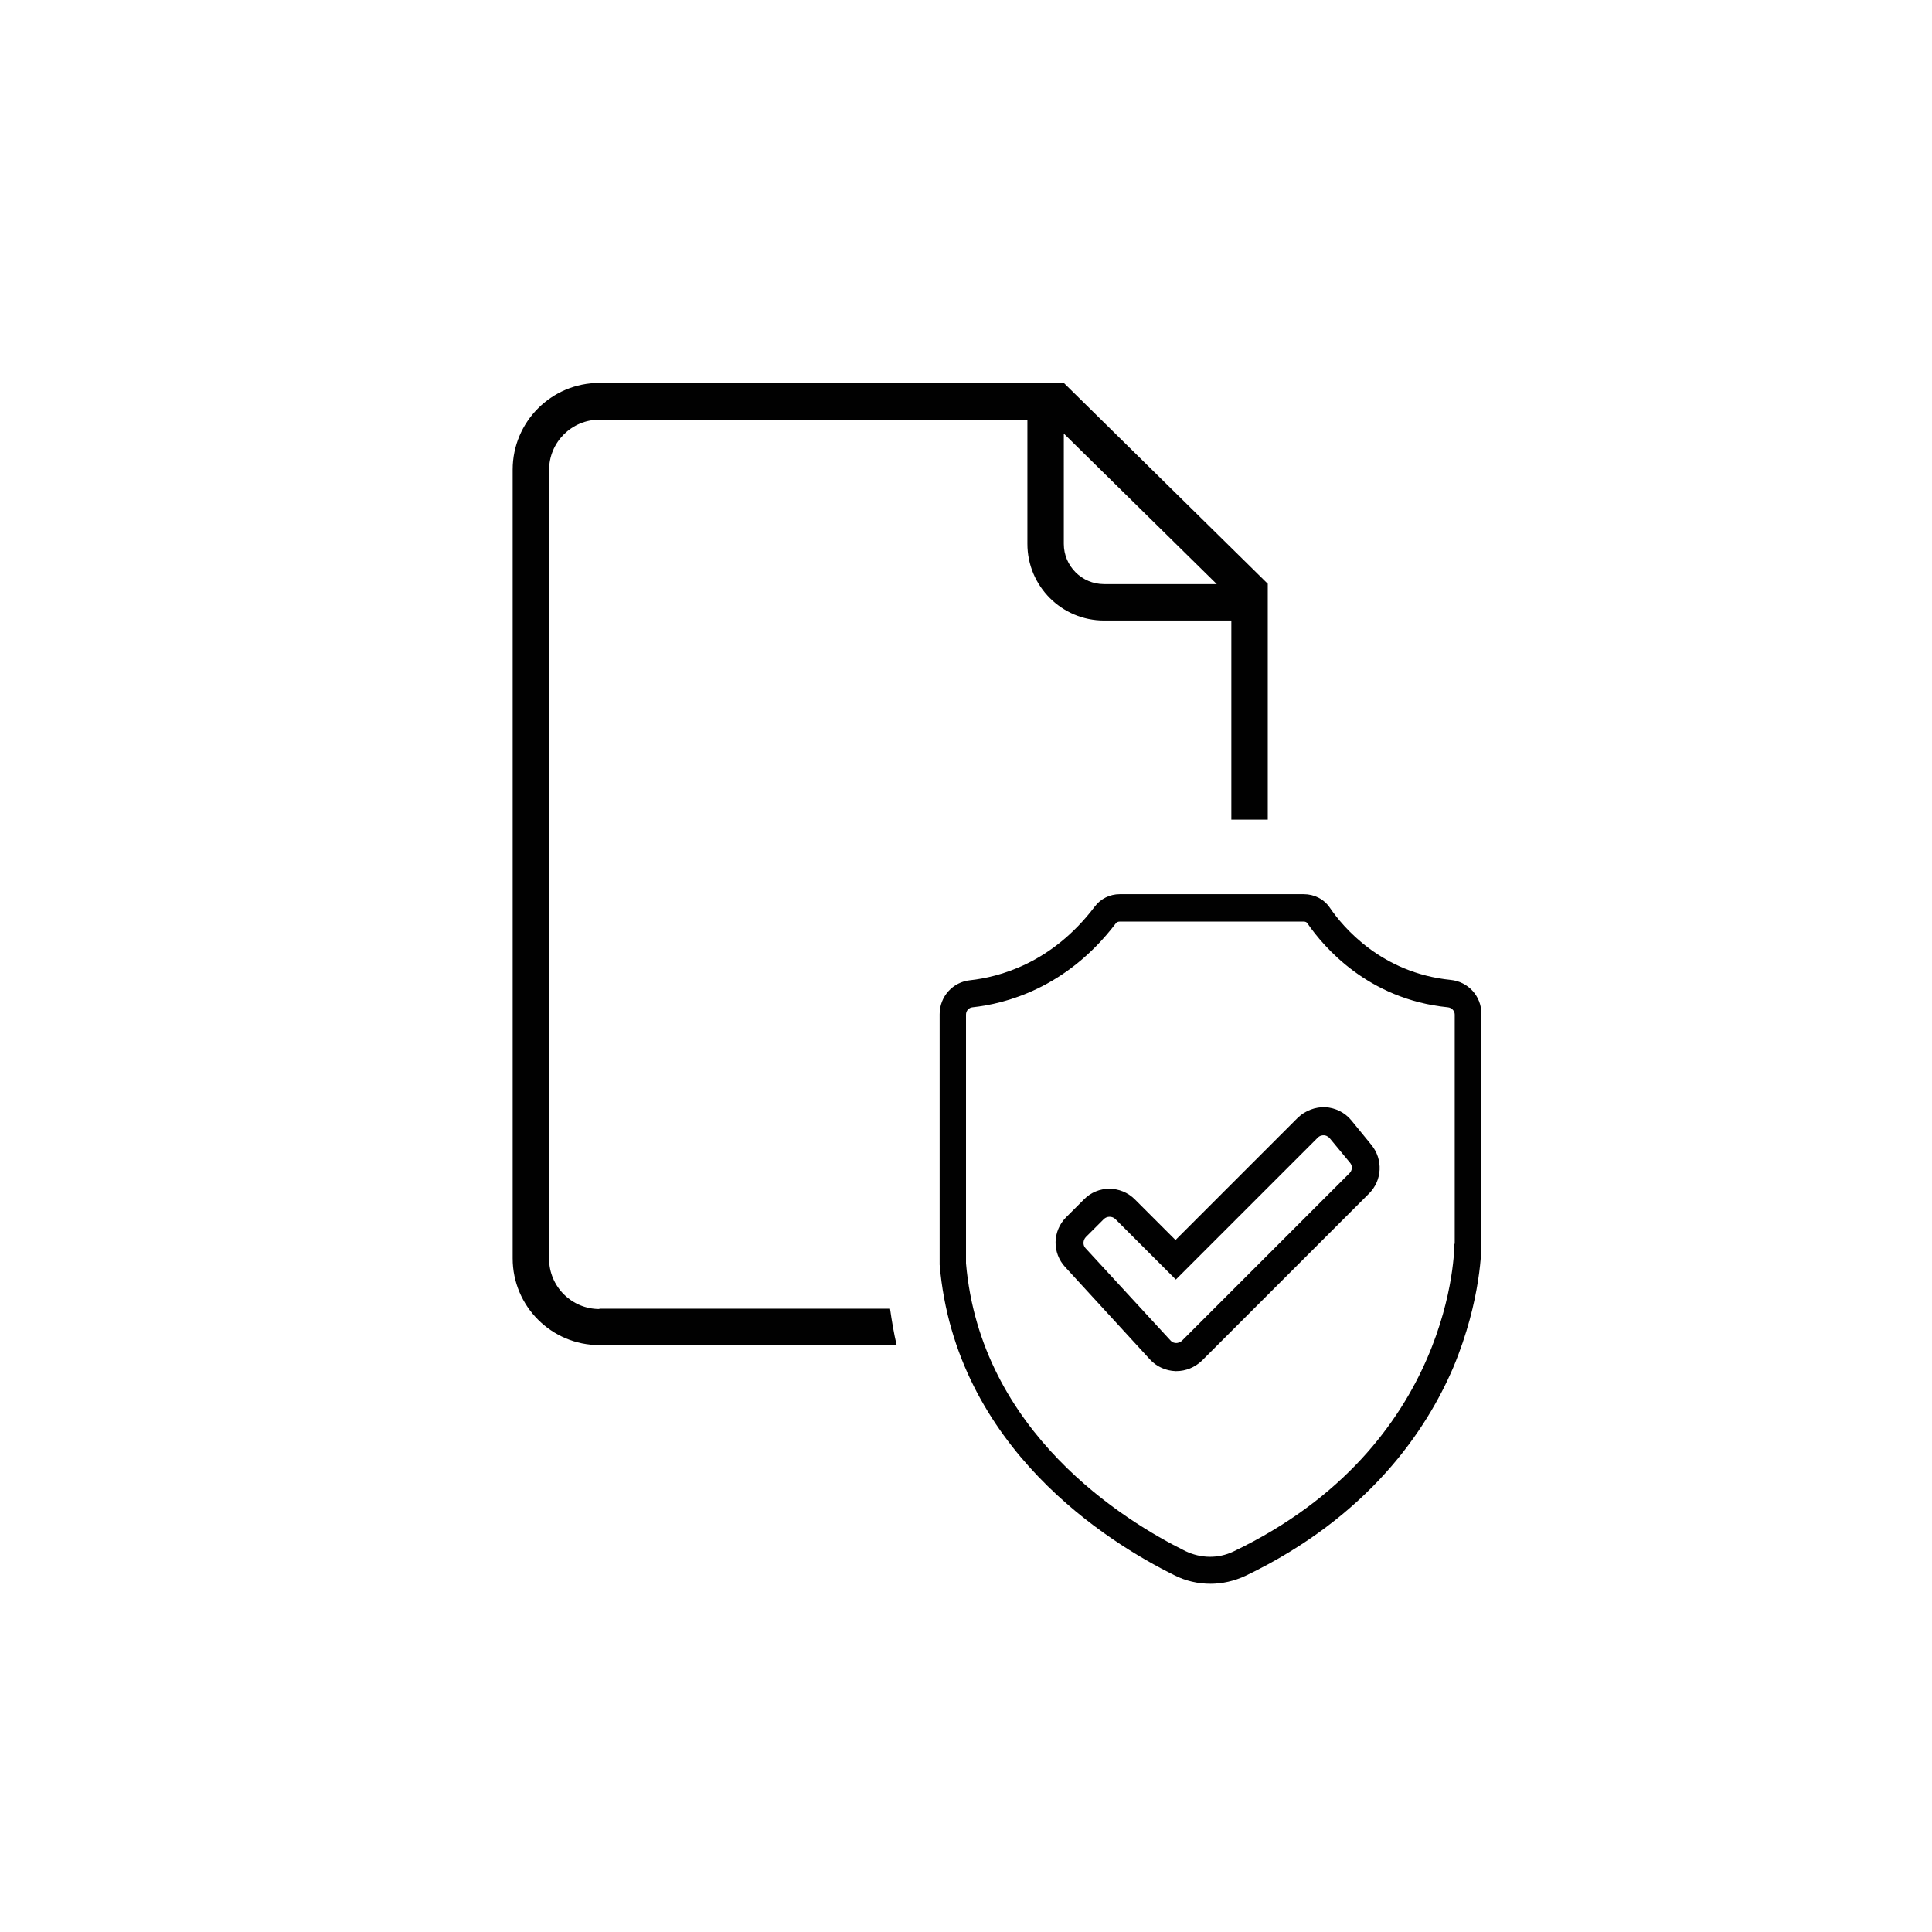
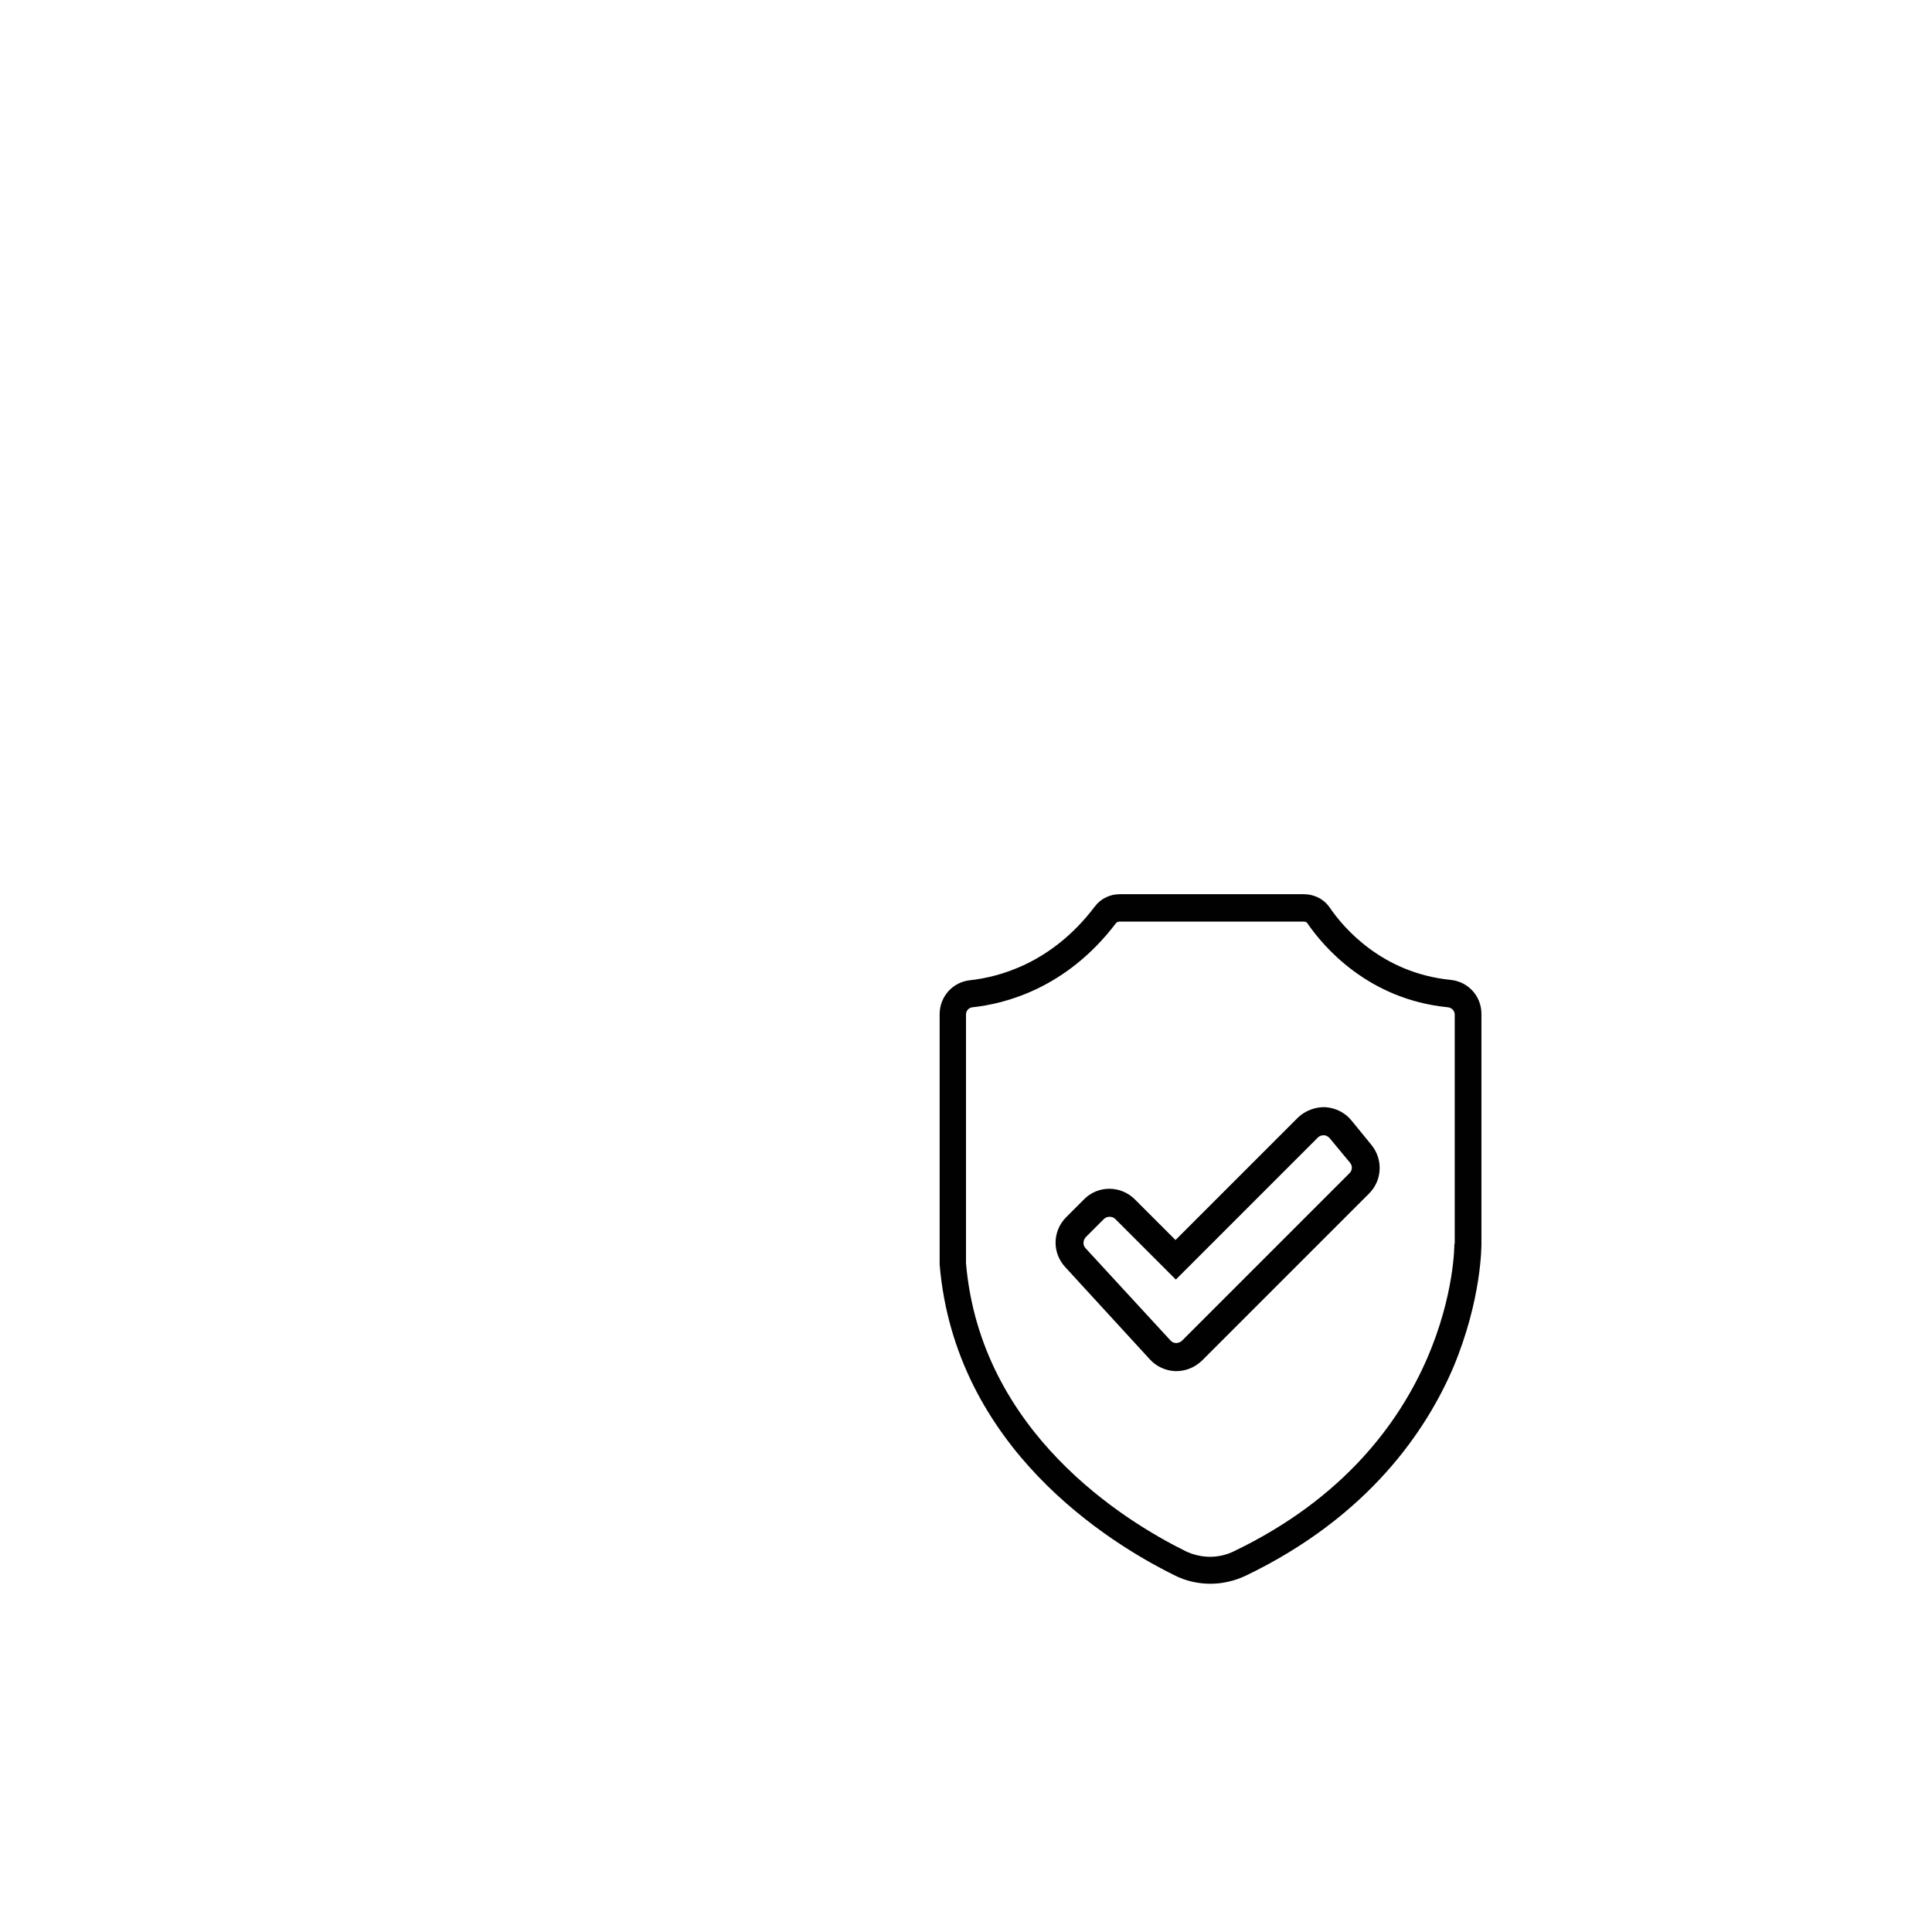
<svg xmlns="http://www.w3.org/2000/svg" version="1.1" id="Layer_1" x="0px" y="0px" viewBox="0 0 557 557" style="enable-background:new 0 0 557 557;" xml:space="preserve">
  <style type="text/css">
	.st0{fill:#010101;}
</style>
  <g>
    <path class="st0" d="M427.1,358.5v-66.2c0-5.1-3.8-9.3-8.9-9.8c-19.9-2-31-15.2-34.8-20.8c-1.7-2.5-4.5-3.9-7.5-3.9h-53.1   c-2.8,0-5.5,1.3-7.2,3.6c-12.5,16.5-27.8,20.3-35.9,21.2c-5,0.5-8.8,4.7-8.8,9.8v71.9l0,0.3c4.5,52.9,48.8,80.2,67.6,89.5   c3.3,1.7,6.9,2.5,10.5,2.5c3.4,0,6.9-0.8,10.1-2.3c35.6-17.1,52.2-42.1,59.9-60.1C427.2,374.6,427.1,359.1,427.1,358.5z    M419.3,358.6c0,0.6,0.2,58.1-63.7,88.7c-4.4,2.1-9.4,2-13.8-0.1c-17.6-8.7-59.1-34.2-63.3-83v-71.7c0-1.1,0.8-2,1.9-2.1   c9.3-1,27-5.4,41.3-24.2c0.2-0.3,0.6-0.5,1.1-0.5h53.1c0.5,0,0.9,0.2,1.1,0.6c4.5,6.5,17.3,21.8,40.4,24.1c1.1,0.1,2,1,2,2.1V358.6   z" />
    <path class="st0" d="M389.6,323c-1.9-2.3-4.6-3.6-7.5-3.8c-2.9-0.1-5.8,1-7.9,3l-35.3,35.3l-11.7-11.7c-4.1-4.1-10.7-4.1-14.7,0   l-5.1,5.1c-4,4-4.1,10.3-0.3,14.4l24.4,26.6c1.9,2.1,4.6,3.3,7.4,3.4c0.1,0,0.2,0,0.2,0c2.8,0,5.4-1.1,7.4-3l48.2-48.2   c3.8-3.8,4.1-9.8,0.7-14L389.6,323z M389,338.3l-48.2,48.2c-0.6,0.6-1.4,0.7-1.7,0.7c-0.4,0-1.1-0.1-1.7-0.8L313,359.9   c-0.9-0.9-0.8-2.4,0.1-3.3l5.1-5.1c0.5-0.5,1.1-0.7,1.7-0.7c0.6,0,1.2,0.2,1.7,0.7l17.4,17.4l40.9-40.9c0.7-0.7,1.4-0.7,1.8-0.7   c0.4,0,1.1,0.2,1.7,0.9l5.8,7C390,336.1,389.9,337.5,389,338.3z" />
-     <path class="st0" d="M172.8,377.4c-8,0-14.5-6.5-14.5-14.5V135.5c0-8,6.5-14.5,14.5-14.5h123.4v35.8c0,12.2,9.9,22.1,22.1,22.1H355   v57.4h10.5v-68h0l0,0l-58.8-57.9l0,0v0H172.8c-13.8,0-25,11.2-25,25v227.4c0,13.8,11.2,25,25,25h85.7c-0.8-3.4-1.4-7-1.9-10.5   H172.8z M306.7,125l44.1,43.4h-32.5c-6.4,0-11.6-5.2-11.6-11.6V125z" />
  </g>
</svg>